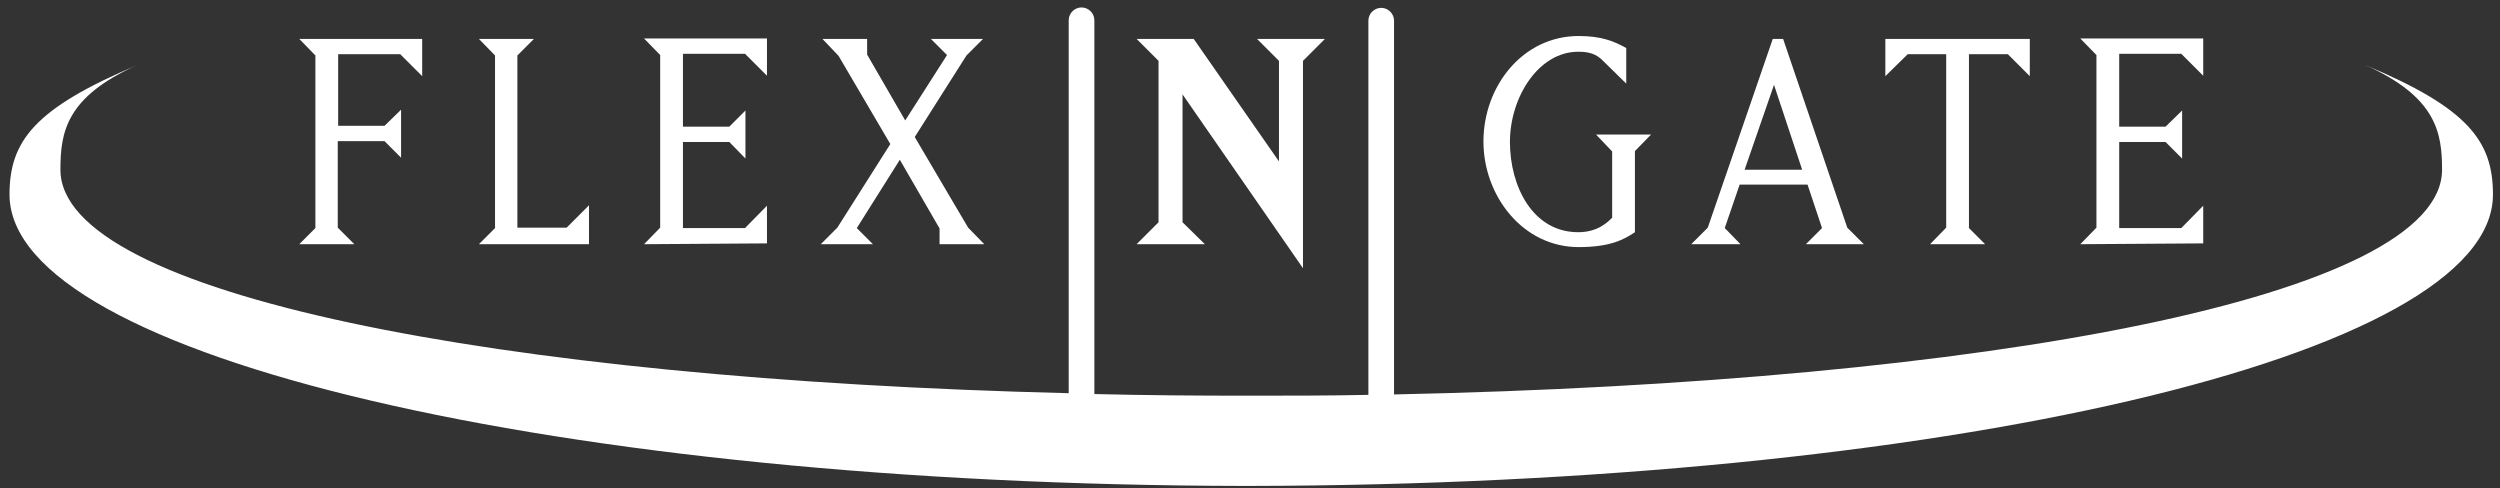
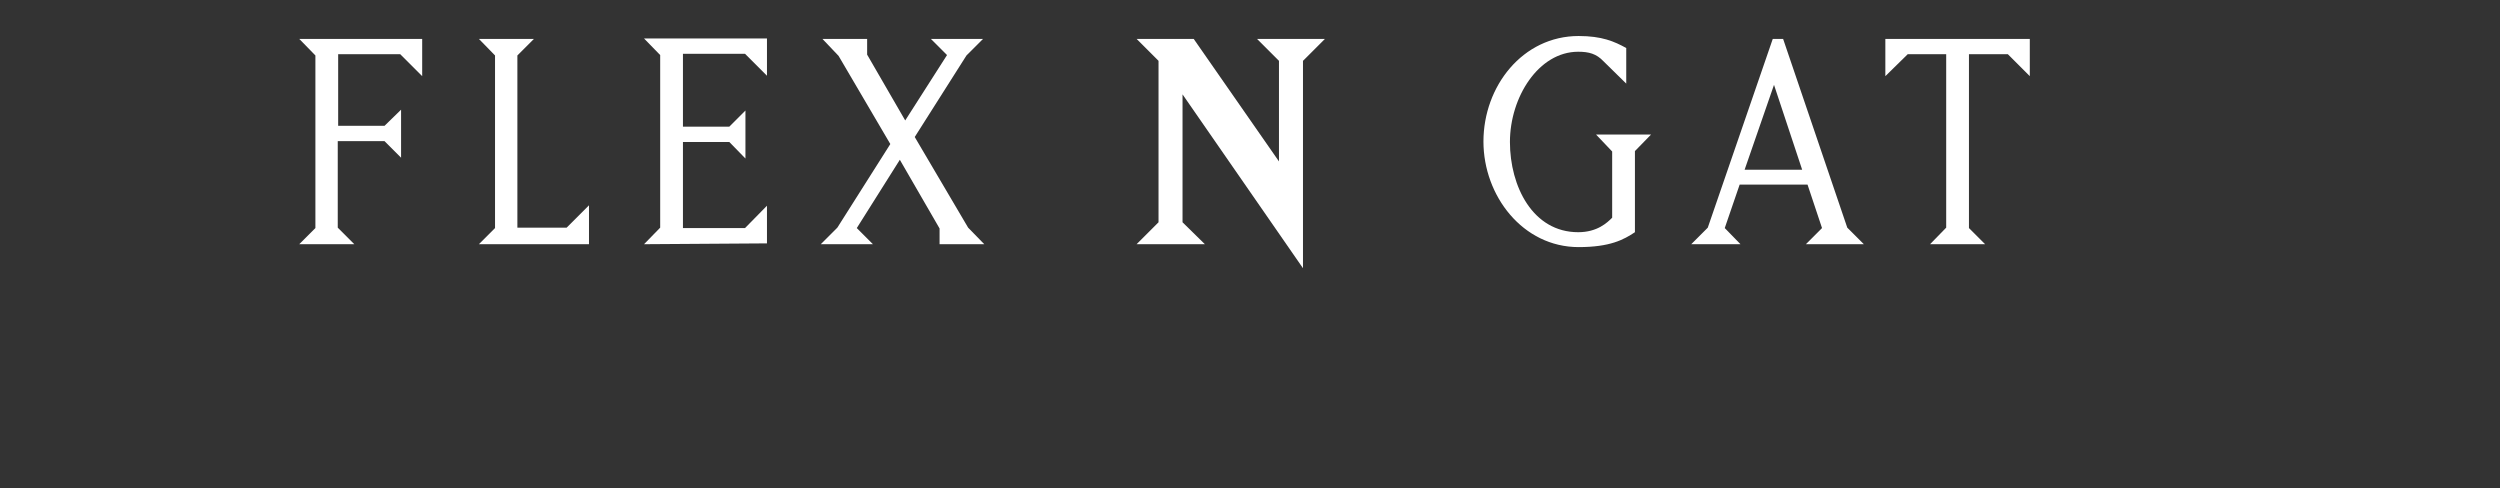
<svg xmlns="http://www.w3.org/2000/svg" width="100%" height="100%" viewBox="0 0 604 118" version="1.1" xml:space="preserve" style="fill-rule:evenodd;clip-rule:evenodd;stroke-linejoin:round;stroke-miterlimit:2;">
  <rect x="0" y="0" width="604" height="118" fill="#333333" stroke="none" />
  <g transform="matrix(1,0,0,1,-18,-262)">
-     <path d="M589.4,277.7C606.6,285.4 608,294 608,303C608,333.6 498.6,354.3 354.8,357.3L354.8,267C354.8,265.3 353.4,263.9 351.7,263.9C350,263.9 348.6,265.3 348.6,267L348.6,357.4C339,357.6 329.2,357.6 319.3,357.6C306.8,357.6 294.5,357.5 282.4,357.2L282.4,266.9C282.4,265.2 281,263.8 279.3,263.8C277.6,263.8 276.2,265.2 276.2,266.9L276.2,357C137.9,353.6 32.6,333 32.6,303C32.6,294 33.9,285.4 51.2,277.7C26.3,288.2 20.3,296.1 20.3,309C20.3,348.3 154.3,379.1 318.1,379.4L320.2,379.4C486.3,379.1 620.3,348.3 620.3,309C620.3,296.1 614.3,288.1 589.4,277.7Z" style="fill:white;fill-rule:nonzero;" />
    <g>
      <path d="M94.2,317.1L94.2,275.4L90.3,271.4L120,271.4L120,280.4L114.7,275.1L99.7,275.1L99.7,292.4L110.9,292.4L114.9,288.5L114.9,300.1L110.9,296.1L99.6,296.1L99.6,317L103.6,321L90.3,321L94.2,317.1Z" style="fill:white;fill-rule:nonzero;" />
      <path d="M137.6,317.1L137.6,275.4L133.7,271.4L147,271.4L143,275.4L143,317L154.9,317L160.3,311.6L160.3,321L133.7,321L137.6,317.1Z" style="fill:white;fill-rule:nonzero;" />
      <path d="M173.6,321L177.5,317L177.5,275.3L173.6,271.3L203.3,271.3L203.3,280.3L198,275L183,275L183,292.6L194.2,292.6L198.1,288.7L198.1,300.3L194.2,296.3L183,296.3L183,317.1L198,317.1L203.3,311.7L203.3,320.8L173.6,321Z" style="fill:white;fill-rule:nonzero;" />
      <path d="M216.7,271.4L227.5,271.4L227.5,275.2L236.7,291.1L246.8,275.3L242.9,271.4L255.5,271.4L251.5,275.4L239,295.1L251.9,317L255.8,321L245,321L245,317.2L235.4,300.6L225,317.1L228.9,321L216.3,321L220.3,317L233.1,296.8L220.6,275.5L216.7,271.4Z" style="fill:white;fill-rule:nonzero;" />
      <path d="M303.7,315.7L309.1,321L292.6,321L297.9,315.7L297.9,276.7L292.6,271.4L306.4,271.4L327,301L327,276.7L321.7,271.4L338.1,271.4L332.8,276.7L332.8,326.8L303.7,284.8L303.7,315.7Z" style="fill:white;fill-rule:nonzero;" />
      <path d="M403.6,294.5L416.9,294.5L413,298.5L413,318.1C410.3,319.9 407,321.7 399.4,321.7C385.9,321.7 376.4,309.3 376.4,296.2C376.4,282.8 385.9,270.7 399.4,270.7C405,270.7 408,272 410.9,273.6L410.9,282.2L405.4,276.8C403.7,275 401.9,274.5 399.3,274.5C389.7,274.5 382.8,285.5 382.8,296.3C382.8,307 388.3,318.1 399.3,318.1C403.9,318.1 406.3,315.8 407.5,314.6L407.5,298.6L403.6,294.5Z" style="fill:white;fill-rule:nonzero;" />
      <path d="M438.5,321L426.6,321L430.6,317L446.3,271.4L448.8,271.4L464.3,317L468.3,321L454.3,321L458.2,317.1L454.7,306.6L438.3,306.6L434.7,317.1L438.5,321ZM439.5,303L453.4,303L446.6,282.5L439.5,303Z" style="fill:white;fill-rule:nonzero;" />
      <path d="M497.6,321L484.3,321L488.2,317L488.2,275.1L478.9,275.1L473.5,280.4L473.5,271.4L508.4,271.4L508.4,280.4L503.1,275.1L493.7,275.1L493.7,317.1L497.6,321Z" style="fill:white;fill-rule:nonzero;" />
-       <path d="M520.6,321L524.5,317L524.5,275.3L520.6,271.3L550.3,271.3L550.3,280.3L545,275L530,275L530,292.6L541.2,292.6L545.2,288.7L545.2,300.3L541.2,296.3L530,296.3L530,317.1L545,317.1L550.3,311.7L550.3,320.8L520.6,321Z" style="fill:white;fill-rule:nonzero;" />
    </g>
  </g>
</svg>